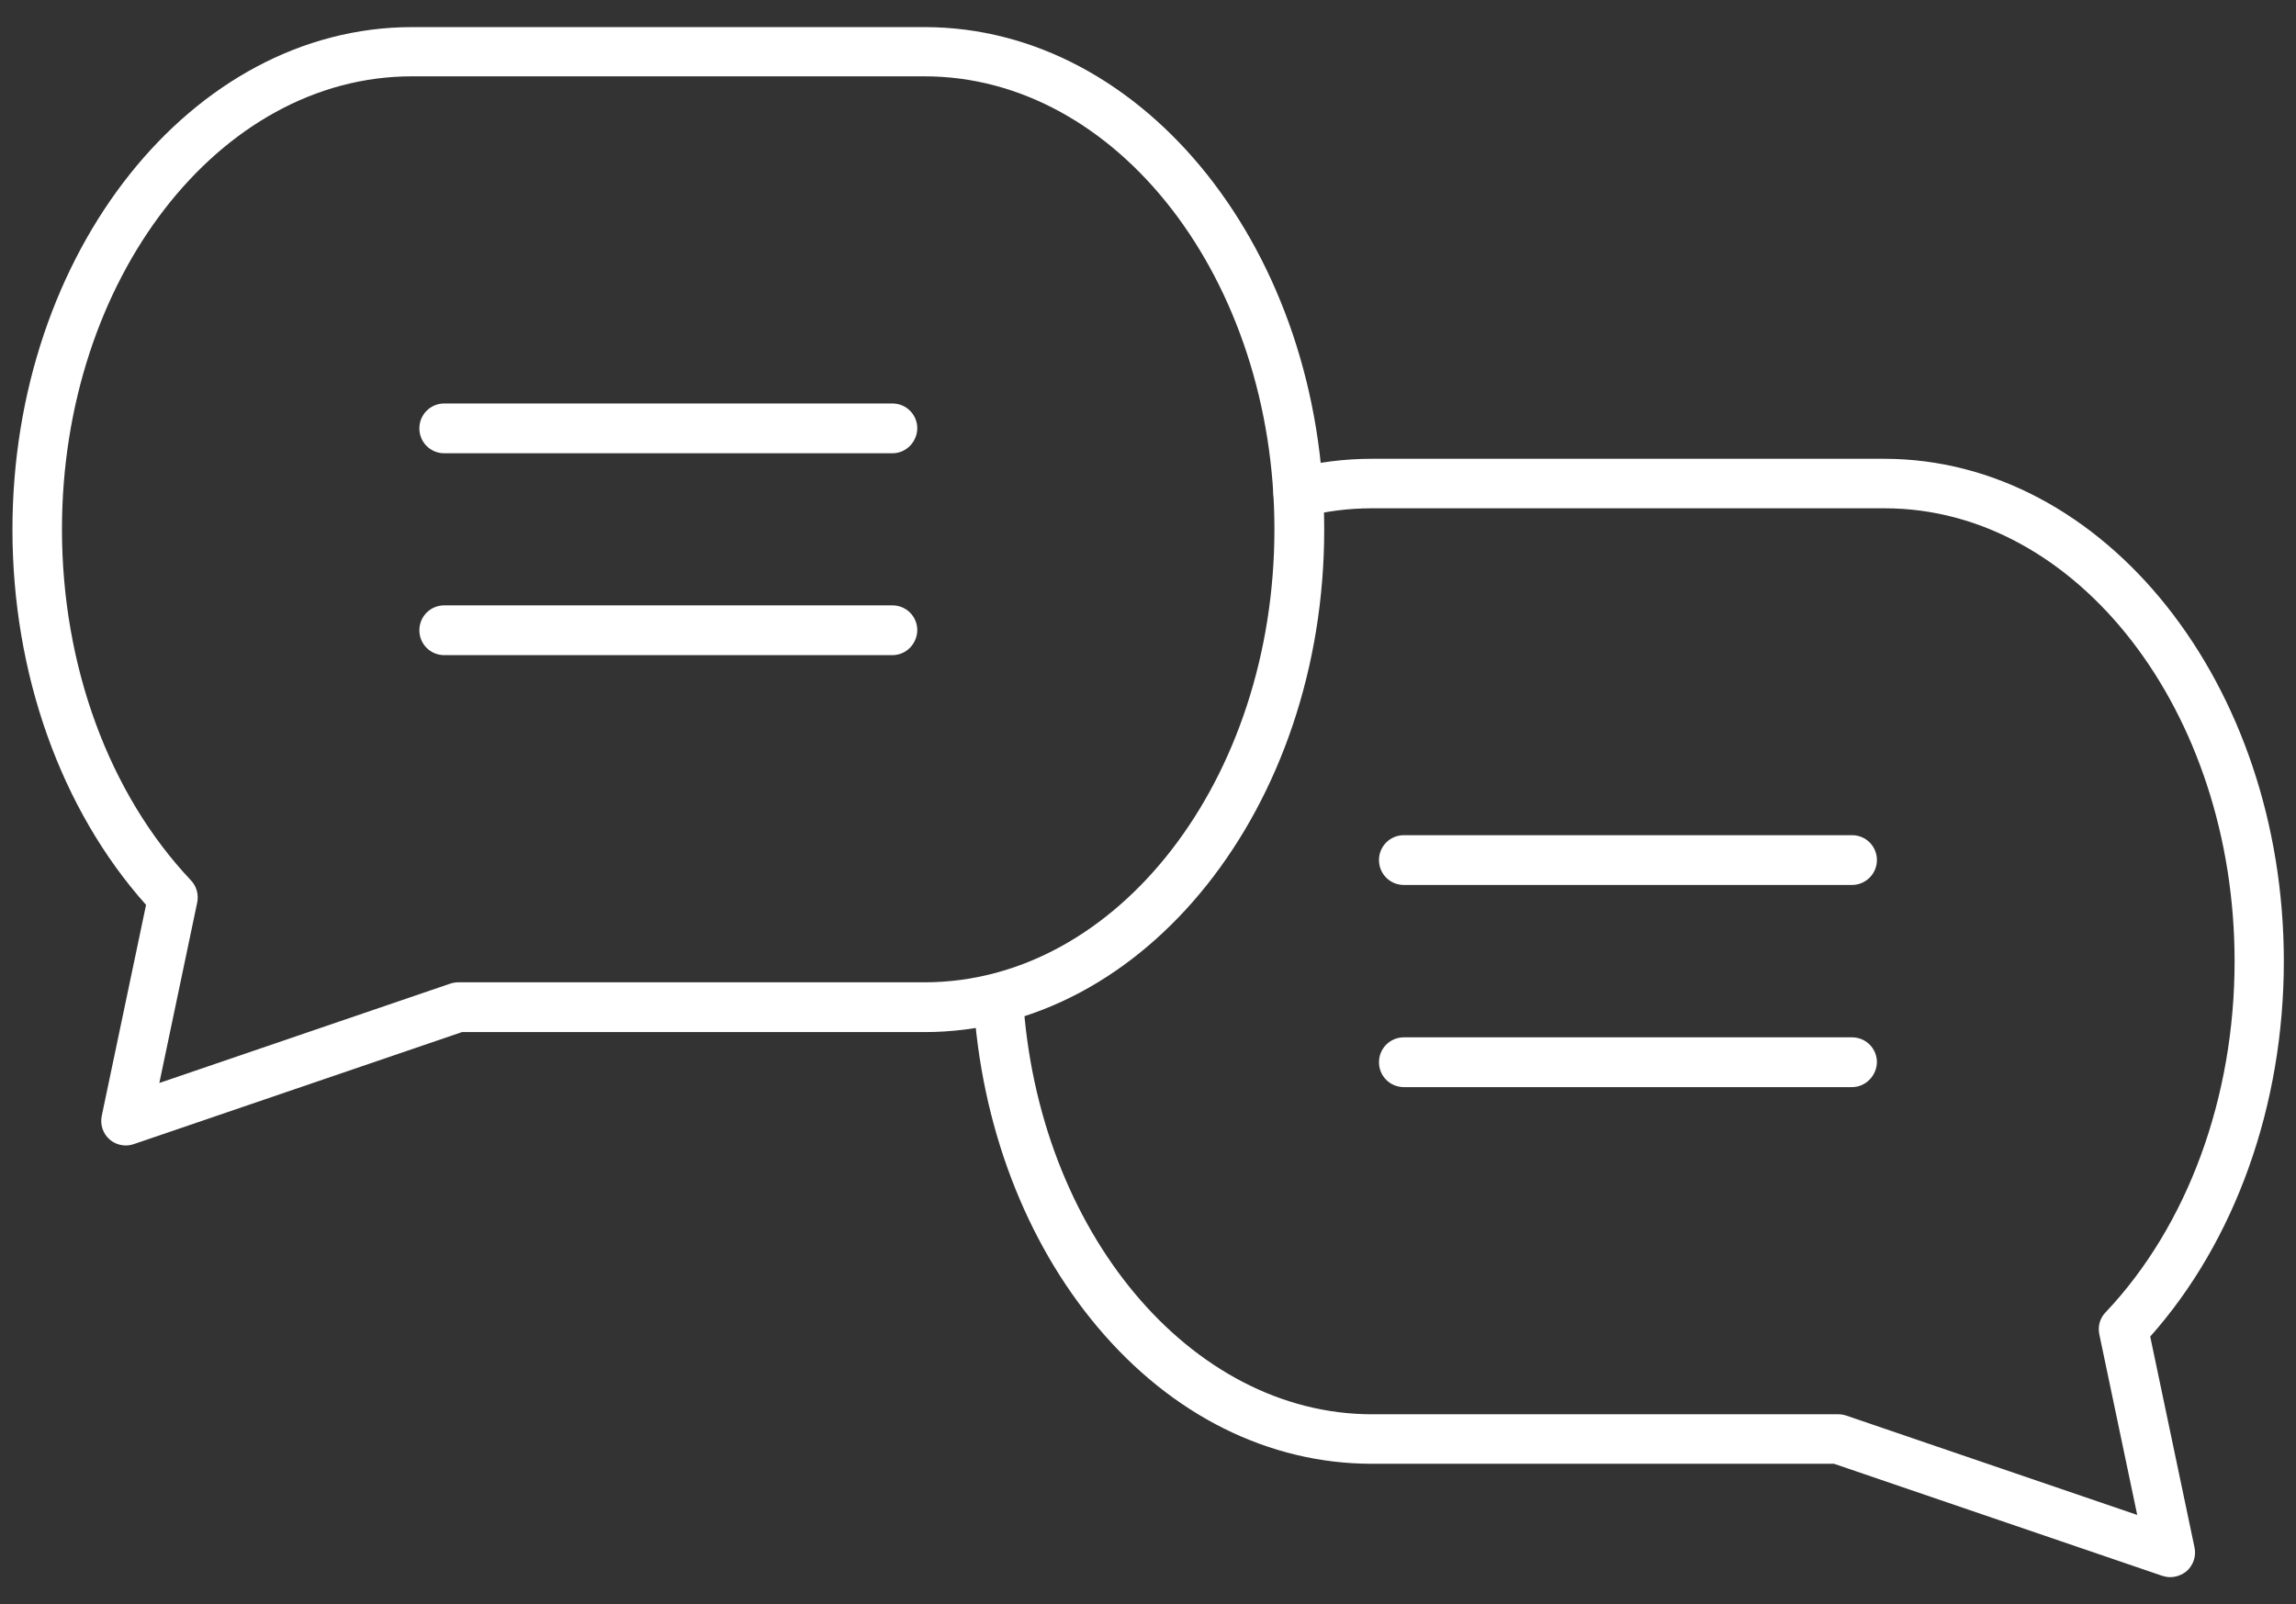
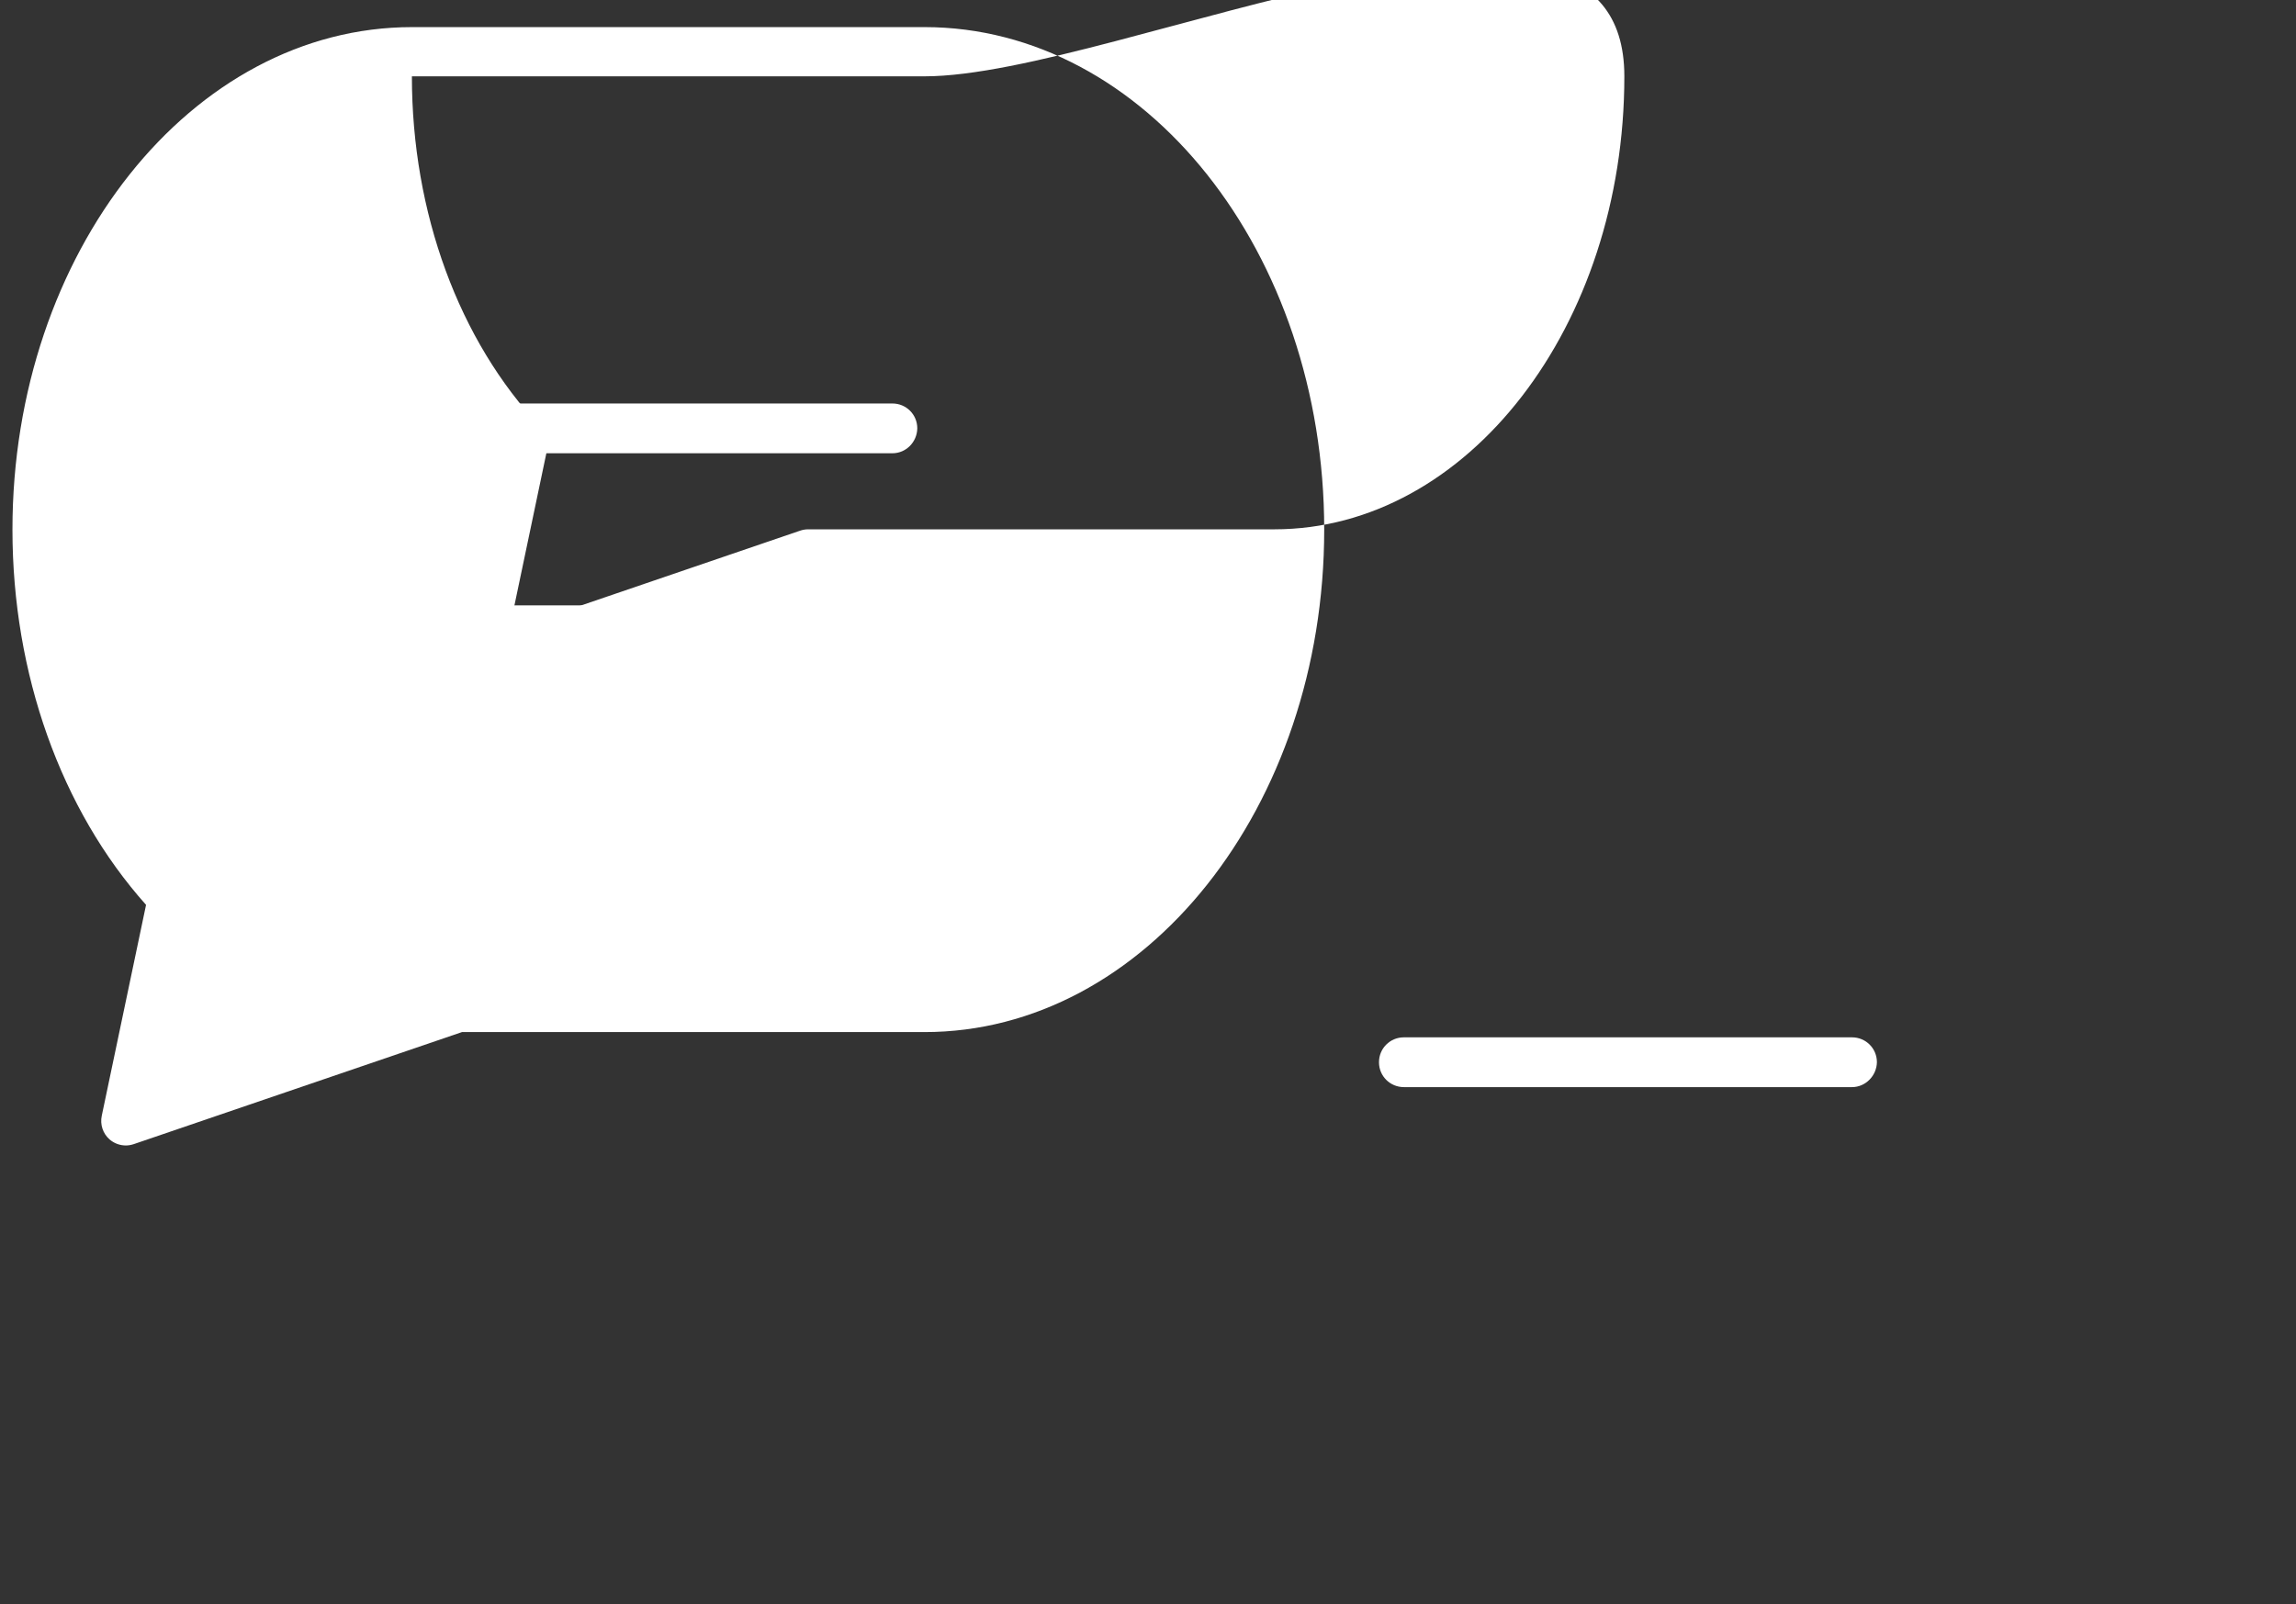
<svg xmlns="http://www.w3.org/2000/svg" version="1.1" id="Layer_1" x="0px" y="0px" width="83px" height="58px" viewBox="0 0 83 58" style="enable-background:new 0 0 83 58;" xml:space="preserve">
  <rect x="0" y="0" width="83" height="58" fill="#333333" stroke="none" />
  <style type="text/css">
	.st0{fill-rule:evenodd;clip-rule:evenodd;fill:#FFFFFF;}
</style>
  <g>
-     <path class="st0" d="M14.89,2.76c-6.98,0-12.65,7.35-12.65,16.38c0,4.93,1.7,9.56,4.66,12.69c0.2,0.21,0.29,0.51,0.23,0.8   l-1.37,6.53l10.51-3.59c0.09-0.03,0.19-0.05,0.29-0.05h16.86c6.98,0,12.65-7.35,12.65-16.38S40.39,2.76,33.42,2.76L14.89,2.76z    M4.55,41.42c-0.22,0-0.43-0.08-0.59-0.22c-0.24-0.21-0.35-0.54-0.28-0.86l1.6-7.62c-3.08-3.45-4.83-8.36-4.83-13.57   c0-10.02,6.48-18.17,14.45-18.17h18.52c7.97,0,14.45,8.15,14.45,18.17s-6.48,18.17-14.45,18.17H16.7L4.84,41.37   C4.75,41.4,4.65,41.42,4.55,41.42L4.55,41.42z" />
+     <path class="st0" d="M14.89,2.76c0,4.93,1.7,9.56,4.66,12.69c0.2,0.21,0.29,0.51,0.23,0.8   l-1.37,6.53l10.51-3.59c0.09-0.03,0.19-0.05,0.29-0.05h16.86c6.98,0,12.65-7.35,12.65-16.38S40.39,2.76,33.42,2.76L14.89,2.76z    M4.55,41.42c-0.22,0-0.43-0.08-0.59-0.22c-0.24-0.21-0.35-0.54-0.28-0.86l1.6-7.62c-3.08-3.45-4.83-8.36-4.83-13.57   c0-10.02,6.48-18.17,14.45-18.17h18.52c7.97,0,14.45,8.15,14.45,18.17s-6.48,18.17-14.45,18.17H16.7L4.84,41.37   C4.75,41.4,4.65,41.42,4.55,41.42L4.55,41.42z" />
    <path class="st0" d="M32.26,16.39h-16.2c-0.5,0-0.9-0.4-0.9-0.9c0-0.5,0.4-0.9,0.9-0.9h16.2c0.5,0,0.9,0.4,0.9,0.9   C33.15,15.99,32.75,16.39,32.26,16.39z" />
    <path class="st0" d="M32.26,23.69h-16.2c-0.5,0-0.9-0.4-0.9-0.9c0-0.5,0.4-0.9,0.9-0.9h16.2c0.5,0,0.9,0.4,0.9,0.9   C33.15,23.29,32.75,23.69,32.26,23.69z" />
-     <path class="st0" d="M78.45,57.03c-0.1,0-0.19-0.02-0.29-0.05L66.3,52.93H49.59c-3.71,0-7.23-1.75-9.91-4.94   c-2.62-3.11-4.22-7.32-4.49-11.84c-0.03-0.49,0.35-0.92,0.84-0.95c0.49-0.03,0.92,0.35,0.95,0.84c0.51,8.47,6.05,15.1,12.62,15.1   h16.86c0.1,0,0.2,0.02,0.29,0.05l10.51,3.59l-1.37-6.53c-0.06-0.29,0.02-0.59,0.23-0.8c2.96-3.13,4.66-7.76,4.66-12.69   c0-9.03-5.68-16.38-12.65-16.38H49.59c-0.82,0-1.64,0.1-2.44,0.31c-0.48,0.12-0.97-0.17-1.09-0.65c-0.12-0.48,0.17-0.97,0.65-1.09   c0.94-0.24,1.91-0.36,2.88-0.36h18.52c7.97,0,14.45,8.15,14.45,18.17c0,5.21-1.76,10.12-4.83,13.57l1.6,7.62   c0.07,0.32-0.04,0.64-0.28,0.86C78.88,56.95,78.66,57.03,78.45,57.03L78.45,57.03z" />
-     <path class="st0" d="M66.95,32h-16.2c-0.5,0-0.9-0.4-0.9-0.9s0.4-0.9,0.9-0.9h16.2c0.5,0,0.9,0.4,0.9,0.9S67.44,32,66.95,32z" />
    <path class="st0" d="M66.95,39.31h-16.2c-0.5,0-0.9-0.4-0.9-0.9c0-0.5,0.4-0.9,0.9-0.9h16.2c0.5,0,0.9,0.4,0.9,0.9   C67.84,38.9,67.44,39.31,66.95,39.31z" />
  </g>
</svg>